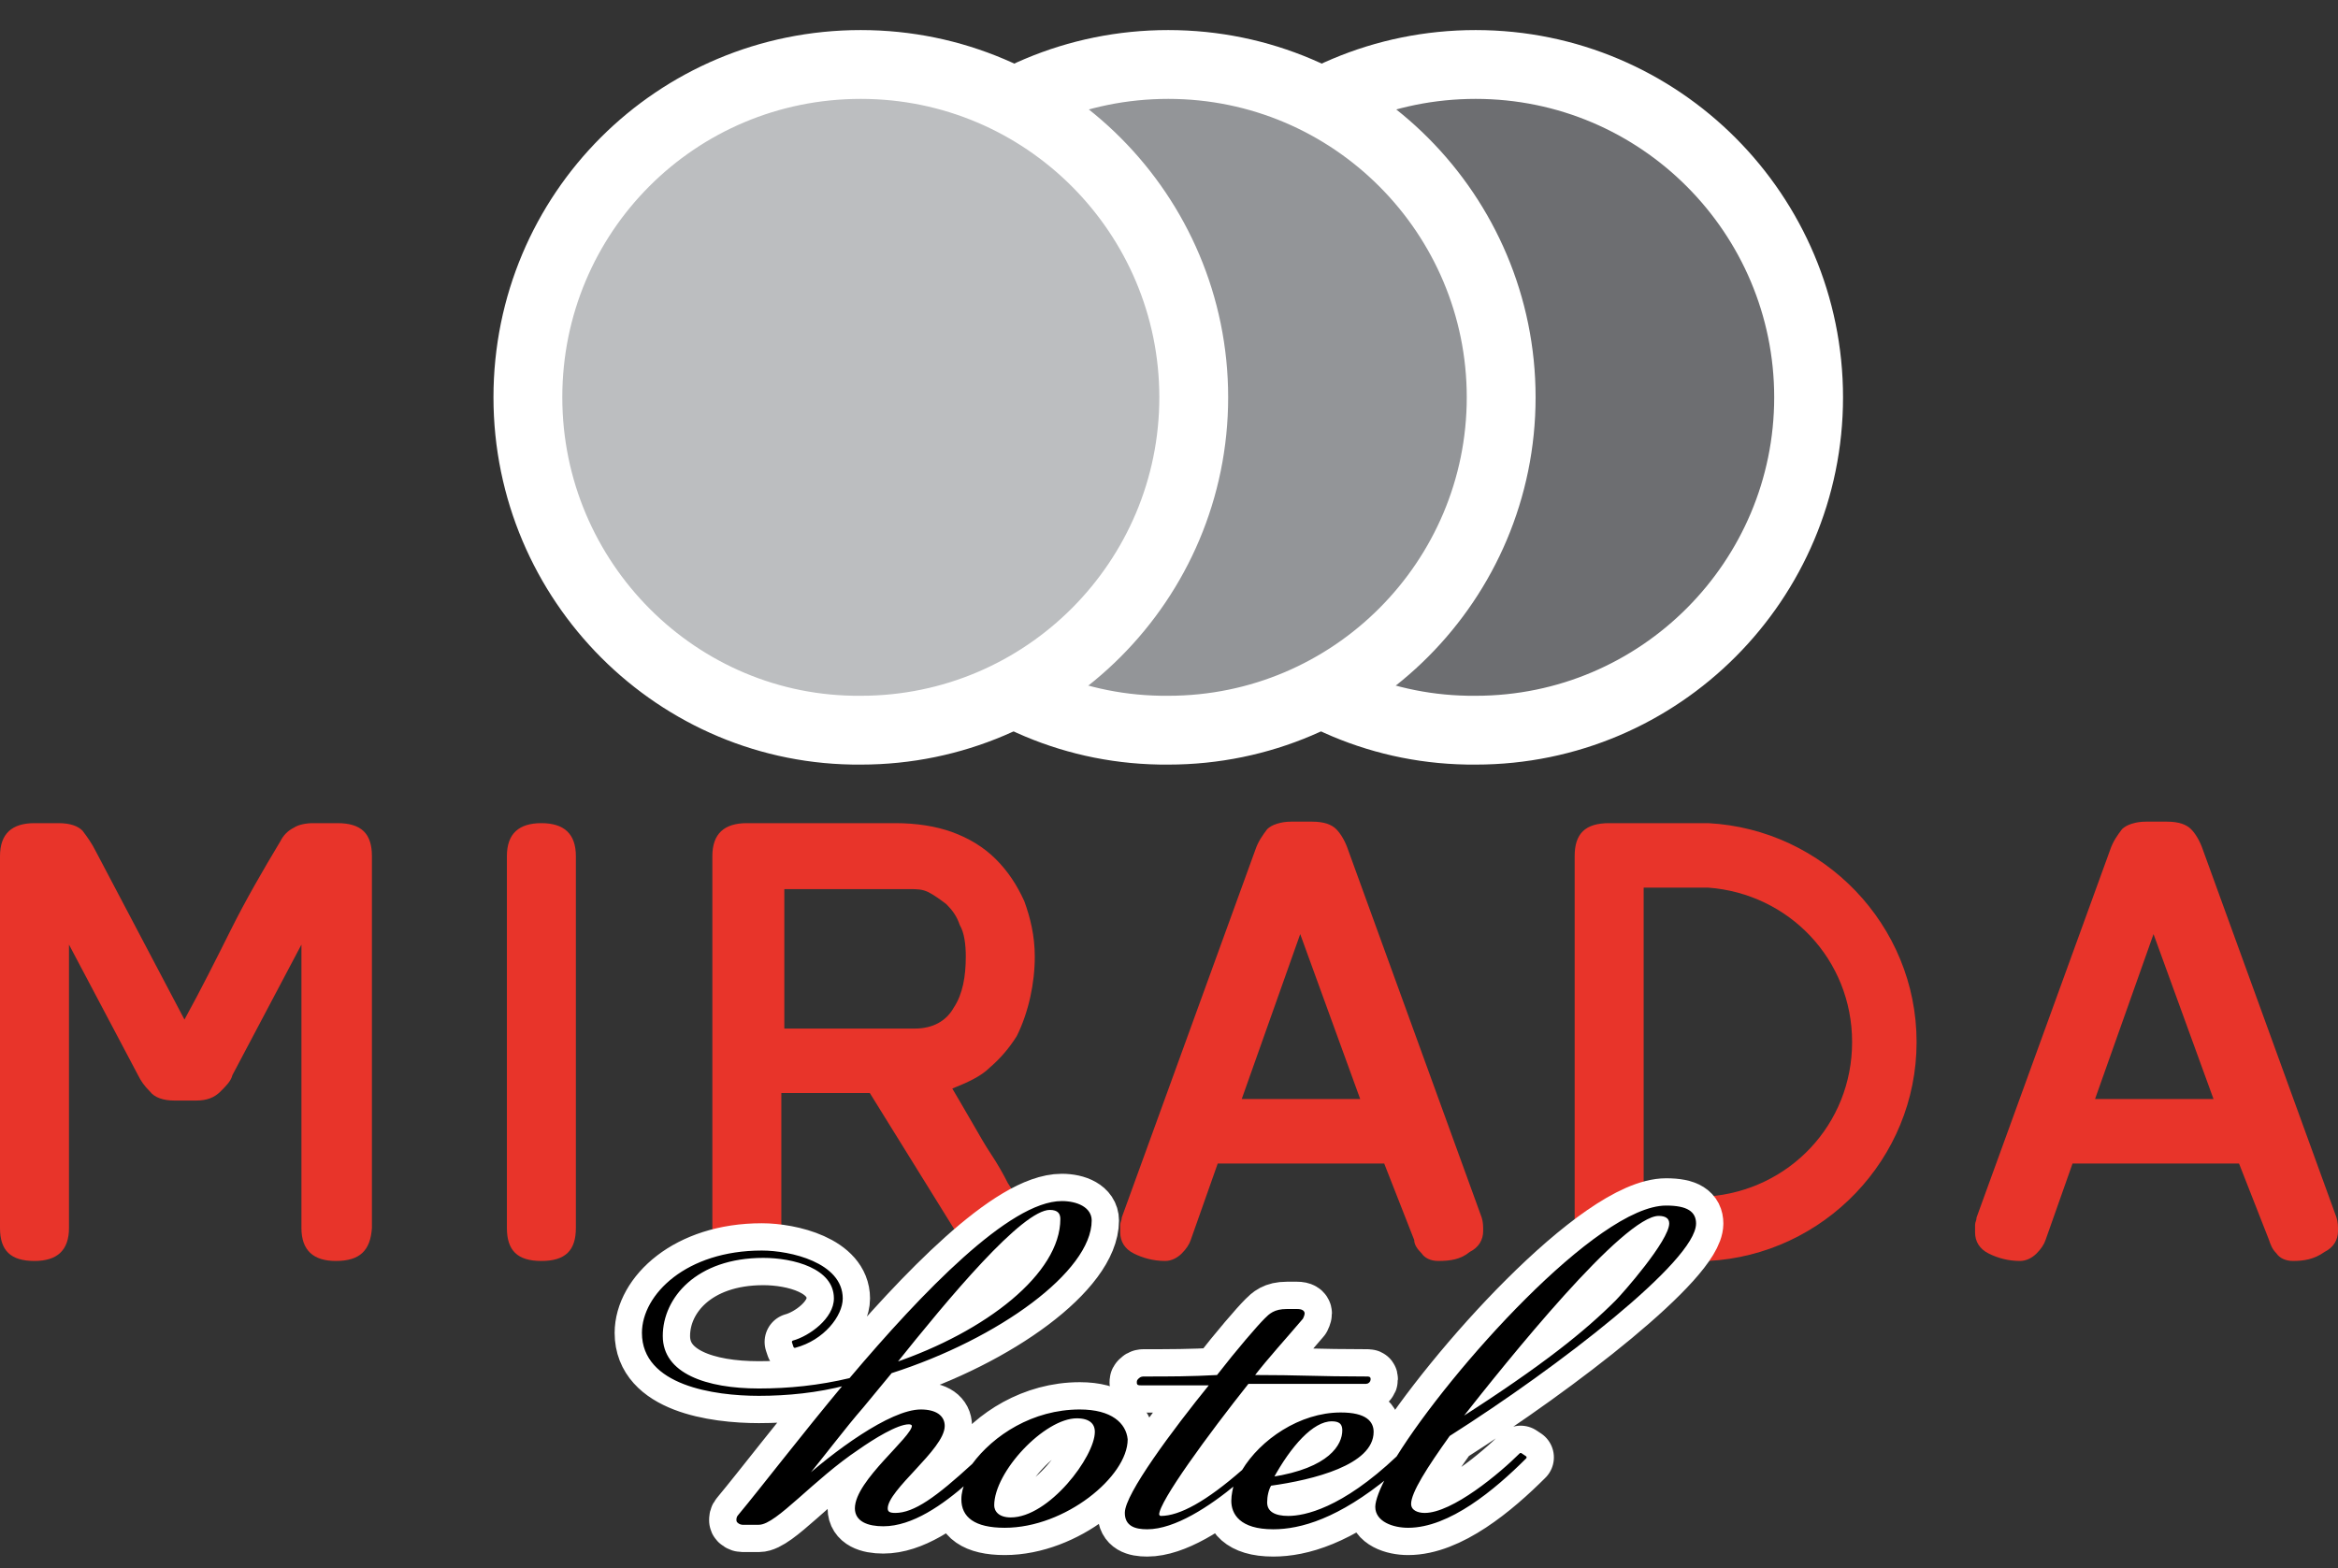
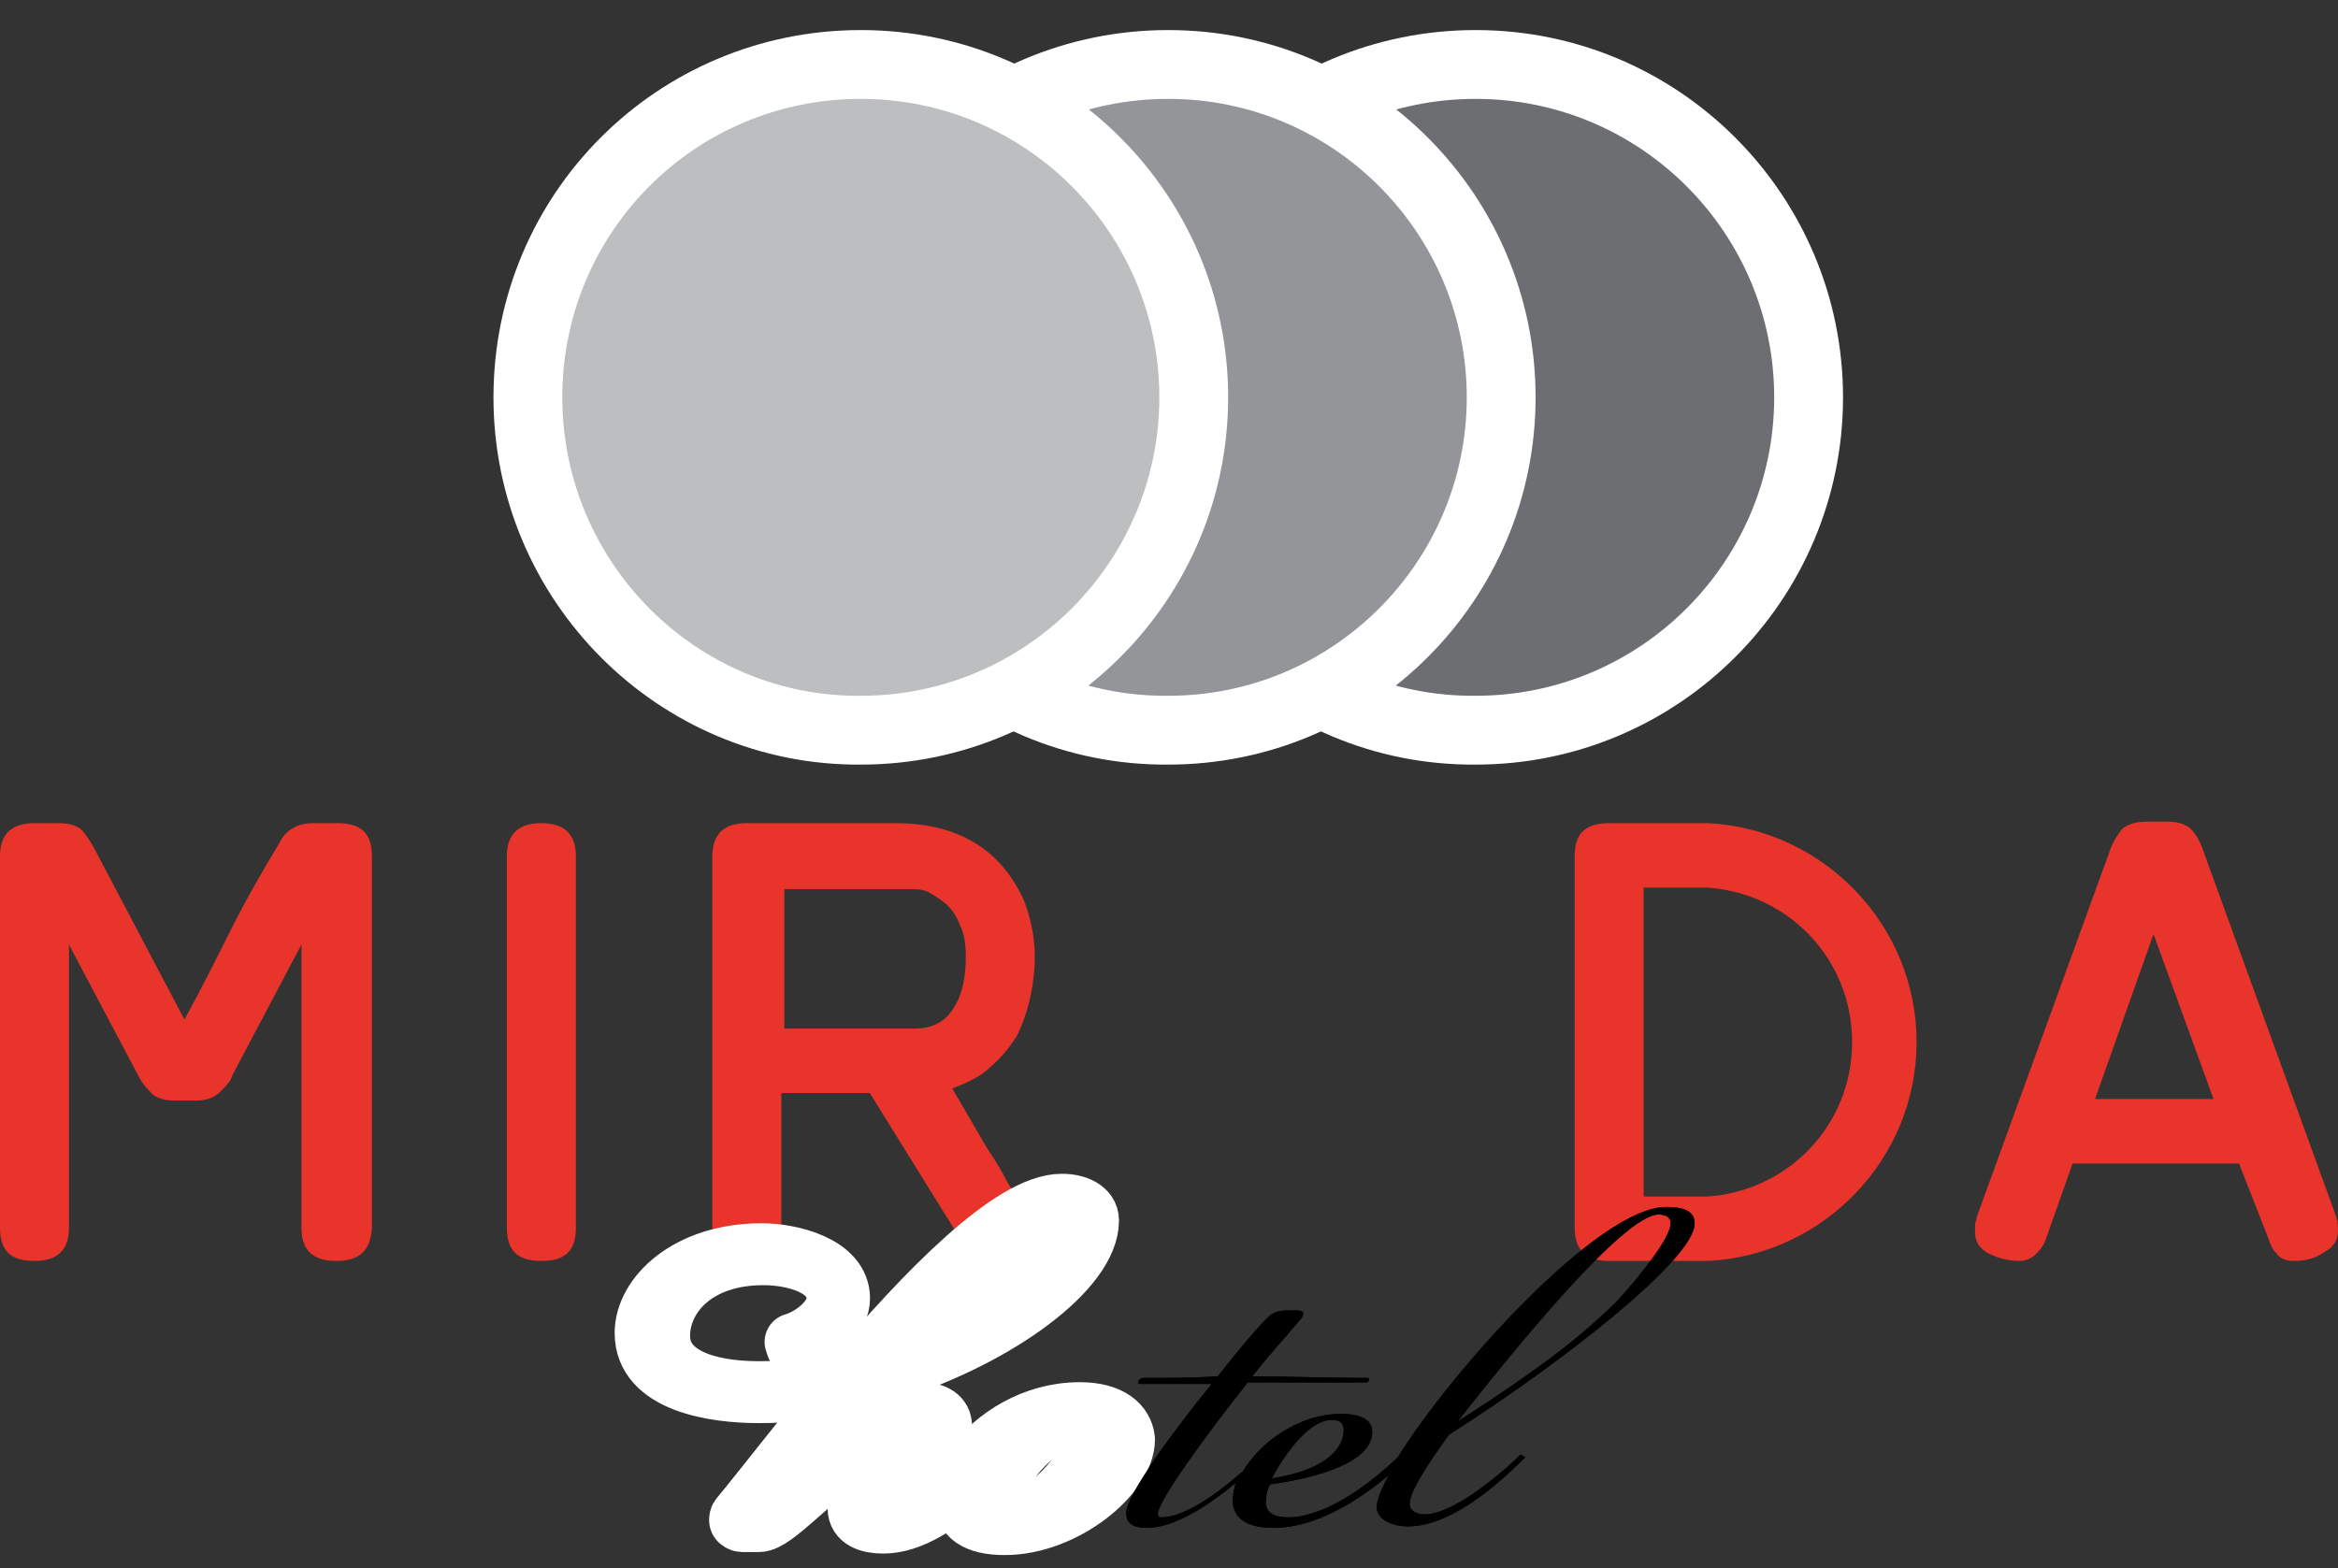
<svg xmlns="http://www.w3.org/2000/svg" id="Layer_2" viewBox="0 0 155.9 104.6">
  <rect x="0" y="0" width="155.9" height="104.6" fill="#333333" stroke="none" />
  <defs>
    <style>.cls-1,.cls-2,.cls-3,.cls-4{fill:none;}.cls-2{stroke-width:3.83px;}.cls-2,.cls-3{stroke:#fff;}.cls-2,.cls-4{stroke-linecap:round;stroke-linejoin:round;}.cls-5{clip-path:url(#clippath);}.cls-6{fill:#e8342a;}.cls-7{fill:#939598;}.cls-8{fill:#bcbec0;}.cls-9{fill:#6d6e71;}.cls-3{stroke-miterlimit:10;stroke-width:4.59px;}.cls-10{clip-path:url(#clippath-1);}.cls-11{clip-path:url(#clippath-4);}.cls-12{clip-path:url(#clippath-3);}.cls-13{clip-path:url(#clippath-2);}.cls-14{clip-path:url(#clippath-7);}.cls-15{clip-path:url(#clippath-8);}.cls-16{clip-path:url(#clippath-6);}.cls-17{clip-path:url(#clippath-5);}.cls-18{clip-path:url(#clippath-9);}.cls-19{clip-path:url(#clippath-14);}.cls-20{clip-path:url(#clippath-13);}.cls-21{clip-path:url(#clippath-12);}.cls-22{clip-path:url(#clippath-10);}.cls-23{clip-path:url(#clippath-15);}.cls-24{clip-path:url(#clippath-17);}.cls-25{clip-path:url(#clippath-16);}.cls-26{clip-path:url(#clippath-19);}.cls-27{clip-path:url(#clippath-11);}.cls-28{clip-path:url(#clippath-18);}.cls-4{stroke:#000;stroke-width:.19px;}</style>
    <clipPath id="clippath">
      <rect class="cls-1" width="155.9" height="104.6" />
    </clipPath>
    <clipPath id="clippath-1">
      <rect class="cls-1" width="155.9" height="104.6" />
    </clipPath>
    <clipPath id="clippath-2">
      <rect class="cls-1" width="155.9" height="104.6" />
    </clipPath>
    <clipPath id="clippath-3">
      <rect class="cls-1" width="155.9" height="104.6" />
    </clipPath>
    <clipPath id="clippath-4">
      <rect class="cls-1" width="155.9" height="104.6" />
    </clipPath>
    <clipPath id="clippath-5">
      <rect class="cls-1" width="155.9" height="104.6" />
    </clipPath>
    <clipPath id="clippath-6">
      <rect class="cls-1" width="155.9" height="104.6" />
    </clipPath>
    <clipPath id="clippath-7">
      <rect class="cls-1" width="155.9" height="104.6" />
    </clipPath>
    <clipPath id="clippath-8">
      <rect class="cls-1" width="155.9" height="104.6" />
    </clipPath>
    <clipPath id="clippath-9">
      <rect class="cls-1" width="155.9" height="104.6" />
    </clipPath>
    <clipPath id="clippath-10">
      <rect class="cls-1" width="155.9" height="104.6" />
    </clipPath>
    <clipPath id="clippath-11">
      <rect class="cls-1" width="155.9" height="104.6" />
    </clipPath>
    <clipPath id="clippath-12">
      <rect class="cls-1" width="155.9" height="104.6" />
    </clipPath>
    <clipPath id="clippath-13">
      <rect class="cls-1" width="155.9" height="104.6" />
    </clipPath>
    <clipPath id="clippath-14">
      <rect class="cls-1" width="155.9" height="104.6" />
    </clipPath>
    <clipPath id="clippath-15">
      <rect class="cls-1" width="155.9" height="104.6" />
    </clipPath>
    <clipPath id="clippath-16">
-       <rect class="cls-1" width="155.9" height="104.6" />
-     </clipPath>
+       </clipPath>
    <clipPath id="clippath-17">
-       <rect class="cls-1" width="155.9" height="104.6" />
-     </clipPath>
+       </clipPath>
    <clipPath id="clippath-18">
-       <rect class="cls-1" width="155.9" height="104.6" />
-     </clipPath>
+       </clipPath>
    <clipPath id="clippath-19">
      <rect class="cls-1" width="155.9" height="104.6" />
    </clipPath>
  </defs>
  <g id="Layer_1-2">
    <g>
      <g class="cls-5">
        <path class="cls-9" d="m76.2,26.5c0-12.3,9.9-22.2,22.2-22.2s22.2,10,22.2,22.2-9.9,22.2-22.2,22.2c-12.3.1-22.2-9.9-22.2-22.2" />
      </g>
      <g class="cls-10">
        <path class="cls-3" d="m76.2,26.5c0-12.3,9.9-22.2,22.2-22.2s22.2,10,22.2,22.2-9.9,22.2-22.2,22.2c-12.3.1-22.2-9.9-22.2-22.2Z" />
      </g>
      <g class="cls-13">
        <path class="cls-7" d="m55.7,26.5c0-12.3,9.9-22.2,22.2-22.2s22.2,10,22.2,22.2-9.9,22.2-22.2,22.2c-12.3.1-22.2-9.9-22.2-22.2" />
      </g>
      <g class="cls-12">
        <path class="cls-3" d="m55.7,26.5c0-12.3,9.9-22.2,22.2-22.2s22.2,10,22.2,22.2-9.9,22.2-22.2,22.2c-12.3.1-22.2-9.9-22.2-22.2Z" />
      </g>
      <g class="cls-11">
        <path class="cls-8" d="m35.2,26.5c0-12.3,9.9-22.2,22.2-22.2s22.2,10,22.2,22.2-9.9,22.2-22.2,22.2c-12.2.1-22.2-9.9-22.2-22.2" />
      </g>
      <g class="cls-17">
        <path class="cls-3" d="m35.2,26.5c0-12.3,9.9-22.2,22.2-22.2s22.2,10,22.2,22.2-9.9,22.2-22.2,22.2c-12.2.1-22.2-9.9-22.2-22.2Z" />
      </g>
      <g class="cls-16">
        <path class="cls-6" d="m22.4,84.1c-1.5,0-2.3-.7-2.3-2.2v-18.9l-4.6,8.7c-.1.4-.4.7-.8,1.1-.4.4-.9.6-1.6.6h-1.5c-.7,0-1.3-.2-1.6-.6-.4-.4-.6-.7-.8-1.1l-4.6-8.7v18.9c0,1.5-.8,2.2-2.3,2.2C.7,84.1,0,83.4,0,81.9v-24.8C0,55.6.8,54.9,2.3,54.9h1.6c.8,0,1.3.2,1.6.5.3.4.6.8.9,1.4l5.9,11.2c1.1-2,2.1-4,3.1-6s2.1-3.9,3.3-5.9c.2-.4.5-.7.9-.9.3-.2.8-.3,1.3-.3h1.6c1.6,0,2.3.7,2.3,2.2v24.8c-.1,1.5-.8,2.2-2.4,2.2" />
      </g>
      <g class="cls-14">
        <path class="cls-6" d="m36.1,84.1c-1.6,0-2.3-.7-2.3-2.2v-24.8c0-1.5.8-2.2,2.3-2.2s2.3.7,2.3,2.2v24.8c0,1.5-.7,2.2-2.3,2.2" />
      </g>
      <g class="cls-15">
        <path class="cls-6" d="m63.5,72.6s1,1.7,1.4,2.4c.4.7.8,1.4,1.2,2s.8,1.3,1.1,1.9c.4.6.8,1.3,1.2,1.9.2.2.2.4.3.6v.7c0,.5-.2,1-.7,1.4-.4.4-.9.6-1.4.6-.6,0-1-.1-1.4-.2s-.7-.5-1-1l-6.2-10h-5.9v9c0,1.5-.8,2.2-2.3,2.2-1.6,0-2.3-.7-2.3-2.2v-24.8c0-1.5.8-2.2,2.3-2.2h9.9c1.4,0,2.7.2,3.8.6s2.1,1,2.9,1.8c.8.8,1.4,1.7,1.9,2.8.4,1.1.7,2.3.7,3.7,0,.9-.1,1.8-.3,2.7-.2.9-.5,1.8-.9,2.6-.5.8-1.1,1.5-1.8,2.1-.6.6-1.5,1-2.5,1.4h0Zm-11.2-13.4v9.4h8.7c1.2,0,2.1-.5,2.6-1.4.6-.9.8-2.1.8-3.4,0-.8-.1-1.6-.4-2.1-.2-.6-.5-1-.9-1.4-.4-.3-.8-.6-1.2-.8-.4-.2-.8-.2-1.2-.2h-8.4v-.1Z" />
      </g>
      <g class="cls-18">
-         <path class="cls-6" d="m95.9,84.1c-.5,0-.9-.2-1.1-.5-.3-.3-.5-.6-.5-.9l-2-5.1h-11.1l-1.8,5.1c-.1.3-.3.6-.6.9-.3.3-.7.5-1.1.5-.8,0-1.5-.2-2.1-.5s-.9-.8-.9-1.4v-.5c0-.2.1-.3.1-.5l8.9-24.5c.2-.6.5-1,.8-1.4.3-.3.9-.5,1.6-.5h1.4c.8,0,1.3.2,1.6.5.3.3.6.8.8,1.4l8.9,24.5c.1.3.1.6.1.9,0,.6-.3,1.1-.9,1.4-.6.5-1.3.6-2.1.6m-13.1-10.8h7.9l-4-11-3.9,11Z" />
-       </g>
+         </g>
      <g class="cls-22">
        <path class="cls-6" d="m127.8,69.5c0-7.8-6.2-14.2-13.9-14.6h-6.6c-1.6,0-2.3.7-2.3,2.2v24.8c0,1.5.8,2.2,2.3,2.2h6.6c7.7-.4,13.9-6.8,13.9-14.6m-13.9,10.3h-4.3v-20.6h4.3c5.4.4,9.6,4.8,9.6,10.3s-4.2,9.9-9.6,10.3" />
      </g>
      <g class="cls-27">
        <path class="cls-6" d="m152.9,84.1c-.5,0-.9-.2-1.1-.5-.3-.3-.4-.6-.5-.9l-2-5.1h-11.1l-1.8,5.1c-.1.3-.3.6-.6.9-.3.3-.7.5-1.1.5-.8,0-1.5-.2-2.1-.5s-.9-.8-.9-1.4v-.5c0-.2.1-.3.1-.5l8.9-24.5c.2-.6.5-1,.8-1.4.3-.3.9-.5,1.6-.5h1.4c.8,0,1.3.2,1.6.5.3.3.6.8.8,1.4l8.9,24.5c.1.3.1.6.1.9,0,.6-.3,1.1-.9,1.4-.7.5-1.4.6-2.1.6m-13.2-10.8h7.9l-4-11-3.9,11Z" />
      </g>
      <g class="cls-21">
        <path d="m72,94.1c-3.1,0-5.7,1.7-7.1,3.6-2.4,2.2-3.9,3.3-5.2,3.3-.4,0-.6-.1-.6-.4,0-1.3,3.8-4,3.8-5.5,0-.6-.5-1-1.5-1-2,0-5.8,2.8-8.1,4.9h0c1.8-2.2,2.9-3.7,4.2-5.2l1.9-2.3c7.2-2.3,13.3-6.8,13.3-10.1,0-.8-.9-1.2-1.9-1.2-3.4,0-9.2,6-14.1,11.8-2.1.5-4.1.7-6.1.7-3.5,0-6.5-1-6.5-3.6s2.3-5.3,6.8-5.3c2,0,4.8.7,4.8,2.8,0,1.4-1.7,2.6-2.8,2.9l.1.3c1.9-.5,3.1-2.1,3.1-3.2,0-2.3-3.4-3.1-5.3-3.1-5,0-7.9,2.9-7.9,5.4,0,3.4,4.7,4.1,7.7,4.1,1.9,0,3.9-.2,5.8-.7-3,3.6-5.6,7-7.1,8.8-.1.1-.1.2-.1.3s.2.2.3.2h1.1c1.1,0,3.6-3,6.6-5,1-.7,2.6-1.7,3.4-1.7.2,0,.3.1.3.2,0,.8-3.8,3.7-3.8,5.5,0,.8.8,1.1,1.8,1.1,1.9,0,3.9-1.4,5.6-2.9-.2.4-.3.8-.3,1.2,0,1.1.8,1.8,2.8,1.8,4,0,8.1-3.4,8.1-5.8-.1-1-1-1.9-3.1-1.9m-2-13.5c.6,0,.8.3.8.7,0,3.7-5,7.6-11.2,9.7,3.6-4.5,8.5-10.4,10.4-10.4m-2.6,20.7c-.9,0-1.2-.5-1.2-.9,0-2.3,3.4-5.9,5.6-5.9.9,0,1.3.4,1.3,1,0,1.7-3.1,5.8-5.7,5.8" />
      </g>
      <g class="cls-20">
        <path d="m113,81.6c0-.7-.5-1.1-1.9-1.1-4.5,0-14.3,10.9-17.9,16.7-3.7,3.5-6.2,4-7.3,4-.9,0-1.5-.3-1.5-1,0-.4.1-.9.3-1.2,2.9-.4,6.8-1.4,6.8-3.5,0-.6-.4-1.2-2.1-1.2-2.7,0-5.3,1.8-6.5,3.8-2.4,2.1-4.2,3.1-5.5,3.1-.1,0-.2-.1-.2-.2,0-.9,3.3-5.4,6-8.8h7.9c.1,0,.2-.1.2-.2s0-.1-.2-.1c-3.3,0-4.3-.1-7.6-.1,1-1.3,2.2-2.6,3.3-3.9.1-.2.1-.3.1-.3,0-.1-.1-.2-.4-.2h-.7c-.8,0-1.1.3-1.4.6-.5.5-1.8,2-3.2,3.8-1.8.1-3.2.1-4.9.1-.1,0-.2,0-.3.1s-.1.1-.1.2,0,.1.2.1h4.7c-2.6,3.2-5.7,7.4-5.7,8.6,0,.8.6,1,1.4,1,1.8,0,4.1-1.5,5.9-3-.1.4-.2.8-.2,1.2,0,.8.5,1.8,2.7,1.8,1.8,0,4.3-.7,7.7-3.5-.5.9-.8,1.7-.8,2.1,0,.9,1.1,1.3,2.1,1.3,2.7,0,5.7-2.5,7.8-4.6l-.3-.2c-1.3,1.3-4.5,4-6.4,4-.5,0-1-.2-1-.7,0-.8,1.1-2.5,2.6-4.6,7.4-4.7,16.4-11.7,16.4-14.1m-2.4-.6c.5,0,.8.2.8.6,0,1.2-3.2,4.8-3.6,5.2-2,2-4.8,4.3-10.6,8,3.3-4.2,11-13.8,13.4-13.8m-21.8,13.7c.4,0,.8.1.8.7,0,1-.9,2.6-4.8,3.2,1.2-2.2,2.7-3.9,4-3.9" />
      </g>
      <g class="cls-19">
        <path class="cls-2" d="m72,94.1c-3.1,0-5.7,1.7-7.1,3.6-2.4,2.2-3.9,3.3-5.2,3.3-.4,0-.6-.1-.6-.4,0-1.3,3.8-4,3.8-5.5,0-.6-.5-1-1.5-1-2,0-5.8,2.8-8.1,4.9h0c1.8-2.2,2.9-3.7,4.2-5.2l1.9-2.3c7.2-2.3,13.3-6.8,13.3-10.1,0-.8-.9-1.2-1.9-1.2-3.4,0-9.2,6-14.1,11.8-2.1.5-4.1.7-6.1.7-3.5,0-6.5-1-6.5-3.6s2.3-5.3,6.8-5.3c2,0,4.8.7,4.8,2.8,0,1.4-1.7,2.6-2.8,2.9l.1.3c1.9-.5,3.1-2.1,3.1-3.2,0-2.3-3.4-3.1-5.3-3.1-5,0-7.9,2.9-7.9,5.4,0,3.4,4.7,4.1,7.7,4.1,1.9,0,3.9-.2,5.8-.7-3,3.6-5.6,7-7.1,8.8-.1.1-.1.2-.1.3s.2.2.3.2h1.1c1.1,0,3.6-3,6.6-5,1-.7,2.6-1.7,3.4-1.7.2,0,.3.1.3.2,0,.8-3.8,3.7-3.8,5.5,0,.8.8,1.1,1.8,1.1,1.9,0,3.9-1.4,5.6-2.9-.2.4-.3.8-.3,1.2,0,1.1.8,1.8,2.8,1.8,4,0,8.1-3.4,8.1-5.8-.1-1-1-1.9-3.1-1.9Zm-2-13.5c.6,0,.8.3.8.7,0,3.7-5,7.6-11.2,9.7,3.6-4.5,8.5-10.4,10.4-10.4Zm-2.6,20.7c-.9,0-1.2-.5-1.2-.9,0-2.3,3.4-5.9,5.6-5.9.9,0,1.3.4,1.3,1,0,1.7-3.1,5.8-5.7,5.8Z" />
      </g>
      <g class="cls-23">
-         <path class="cls-2" d="m113,81.6c0-.7-.5-1.1-1.9-1.1-4.5,0-14.3,10.9-17.9,16.7-3.7,3.5-6.2,4-7.3,4-.9,0-1.5-.3-1.5-1,0-.4.1-.9.3-1.2,2.9-.4,6.8-1.4,6.8-3.5,0-.6-.4-1.2-2.1-1.2-2.7,0-5.3,1.8-6.5,3.8-2.4,2.1-4.2,3.1-5.5,3.1-.1,0-.2-.1-.2-.2,0-.9,3.3-5.4,6-8.8h7.9c.1,0,.2-.1.2-.2s0-.1-.2-.1c-3.3,0-4.3-.1-7.6-.1,1-1.3,2.2-2.6,3.3-3.9.1-.2.1-.3.1-.3,0-.1-.1-.2-.4-.2h-.7c-.8,0-1.1.3-1.4.6-.5.5-1.8,2-3.2,3.8-1.8.1-3.2.1-4.9.1-.1,0-.2,0-.3.1s-.1.1-.1.2,0,.1.2.1h4.7c-2.6,3.2-5.7,7.4-5.7,8.6,0,.8.6,1,1.4,1,1.8,0,4.1-1.5,5.9-3-.1.4-.2.8-.2,1.2,0,.8.5,1.8,2.7,1.8,1.8,0,4.3-.7,7.7-3.5-.5.9-.8,1.7-.8,2.1,0,.9,1.1,1.3,2.1,1.3,2.7,0,5.7-2.5,7.8-4.6l-.3-.2c-1.3,1.3-4.5,4-6.4,4-.5,0-1-.2-1-.7,0-.8,1.1-2.5,2.6-4.6,7.4-4.7,16.4-11.7,16.4-14.1Zm-2.4-.6c.5,0,.8.2.8.6,0,1.2-3.2,4.8-3.6,5.2-2,2-4.8,4.3-10.6,8,3.3-4.2,11-13.8,13.4-13.8Zm-21.8,13.7c.4,0,.8.1.8.7,0,1-.9,2.6-4.8,3.2,1.2-2.2,2.7-3.9,4-3.9Z" />
-       </g>
+         </g>
      <g class="cls-25">
        <path class="cls-4" d="m72,94.1c-3.1,0-5.7,1.7-7.1,3.6-2.4,2.2-3.9,3.3-5.2,3.3-.4,0-.6-.1-.6-.4,0-1.3,3.8-4,3.8-5.5,0-.6-.5-1-1.5-1-2,0-5.8,2.8-8.1,4.9h0c1.8-2.2,2.9-3.7,4.2-5.2l1.9-2.3c7.2-2.3,13.3-6.8,13.3-10.1,0-.8-.9-1.2-1.9-1.2-3.4,0-9.2,6-14.1,11.8-2.1.5-4.1.7-6.1.7-3.5,0-6.5-1-6.5-3.6s2.3-5.3,6.8-5.3c2,0,4.8.7,4.8,2.8,0,1.4-1.7,2.6-2.8,2.9l.1.3c1.9-.5,3.1-2.1,3.1-3.2,0-2.3-3.4-3.1-5.3-3.1-5,0-7.9,2.9-7.9,5.4,0,3.4,4.7,4.1,7.7,4.1,1.9,0,3.9-.2,5.8-.7-3,3.6-5.6,7-7.1,8.8-.1.1-.1.2-.1.3s.2.2.3.2h1.1c1.1,0,3.6-3,6.6-5,1-.7,2.6-1.7,3.4-1.7.2,0,.3.1.3.2,0,.8-3.8,3.7-3.8,5.5,0,.8.8,1.1,1.8,1.1,1.9,0,3.9-1.4,5.6-2.9-.2.4-.3.8-.3,1.2,0,1.1.8,1.8,2.8,1.8,4,0,8.1-3.4,8.1-5.8-.1-1-1-1.9-3.1-1.9Zm-2-13.5c.6,0,.8.3.8.7,0,3.7-5,7.6-11.2,9.7,3.6-4.5,8.5-10.4,10.4-10.4Zm-2.6,20.7c-.9,0-1.2-.5-1.2-.9,0-2.3,3.4-5.9,5.6-5.9.9,0,1.3.4,1.3,1,0,1.7-3.1,5.8-5.7,5.8Z" />
      </g>
      <g class="cls-24">
        <path class="cls-4" d="m113,81.6c0-.7-.5-1.1-1.9-1.1-4.5,0-14.3,10.9-17.9,16.7-3.7,3.5-6.2,4-7.3,4-.9,0-1.5-.3-1.5-1,0-.4.1-.9.3-1.2,2.9-.4,6.8-1.4,6.8-3.5,0-.6-.4-1.2-2.1-1.2-2.7,0-5.3,1.8-6.5,3.8-2.4,2.1-4.2,3.1-5.5,3.1-.1,0-.2-.1-.2-.2,0-.9,3.3-5.4,6-8.8h7.9c.1,0,.2-.1.2-.2s0-.1-.2-.1c-3.3,0-4.3-.1-7.6-.1,1-1.3,2.2-2.6,3.3-3.9.1-.2.1-.3.1-.3,0-.1-.1-.2-.4-.2h-.7c-.8,0-1.1.3-1.4.6-.5.5-1.8,2-3.2,3.8-1.8.1-3.2.1-4.9.1-.1,0-.2,0-.3.1s-.1.1-.1.2,0,.1.2.1h4.7c-2.6,3.2-5.7,7.4-5.7,8.6,0,.8.6,1,1.4,1,1.8,0,4.1-1.5,5.9-3-.1.4-.2.8-.2,1.2,0,.8.5,1.8,2.7,1.8,1.8,0,4.3-.7,7.7-3.5-.5.9-.8,1.7-.8,2.1,0,.9,1.1,1.3,2.1,1.3,2.7,0,5.7-2.5,7.8-4.6l-.3-.2c-1.3,1.3-4.5,4-6.4,4-.5,0-1-.2-1-.7,0-.8,1.1-2.5,2.6-4.6,7.4-4.7,16.4-11.7,16.4-14.1Zm-2.4-.6c.5,0,.8.2.8.6,0,1.2-3.2,4.8-3.6,5.2-2,2-4.8,4.3-10.6,8,3.3-4.2,11-13.8,13.4-13.8Zm-21.8,13.7c.4,0,.8.1.8.7,0,1-.9,2.6-4.8,3.2,1.2-2.2,2.7-3.9,4-3.9Z" />
      </g>
      <g class="cls-28">
        <path d="m72,94.1c-3.1,0-5.7,1.7-7.1,3.6-2.4,2.2-3.9,3.3-5.2,3.3-.4,0-.6-.1-.6-.4,0-1.3,3.8-4,3.8-5.5,0-.6-.5-1-1.5-1-2,0-5.8,2.8-8.1,4.9h0c1.8-2.2,2.9-3.7,4.2-5.2l1.9-2.3c7.2-2.3,13.3-6.8,13.3-10.1,0-.8-.9-1.2-1.9-1.2-3.4,0-9.2,6-14.1,11.8-2.1.5-4.1.7-6.1.7-3.5,0-6.5-1-6.5-3.6s2.3-5.3,6.8-5.3c2,0,4.8.7,4.8,2.8,0,1.4-1.7,2.6-2.8,2.9l.1.3c1.9-.5,3.1-2.1,3.1-3.2,0-2.3-3.4-3.1-5.3-3.1-5,0-7.9,2.9-7.9,5.4,0,3.4,4.7,4.1,7.7,4.1,1.9,0,3.9-.2,5.8-.7-3,3.6-5.6,7-7.1,8.8-.1.1-.1.2-.1.3s.2.2.3.2h1.1c1.1,0,3.6-3,6.6-5,1-.7,2.6-1.7,3.4-1.7.2,0,.3.1.3.2,0,.8-3.8,3.7-3.8,5.5,0,.8.8,1.1,1.8,1.1,1.9,0,3.9-1.4,5.6-2.9-.2.4-.3.8-.3,1.2,0,1.1.8,1.8,2.8,1.8,4,0,8.1-3.4,8.1-5.8-.1-1-1-1.9-3.1-1.9m-2-13.5c.6,0,.8.3.8.7,0,3.7-5,7.6-11.2,9.7,3.6-4.5,8.5-10.4,10.4-10.4m-2.6,20.7c-.9,0-1.2-.5-1.2-.9,0-2.3,3.4-5.9,5.6-5.9.9,0,1.3.4,1.3,1,0,1.7-3.1,5.8-5.7,5.8" />
      </g>
      <g class="cls-26">
        <path d="m113,81.6c0-.7-.5-1.1-1.9-1.1-4.5,0-14.3,10.9-17.9,16.7-3.7,3.5-6.2,4-7.3,4-.9,0-1.5-.3-1.5-1,0-.4.1-.9.3-1.2,2.9-.4,6.8-1.4,6.8-3.5,0-.6-.4-1.2-2.1-1.2-2.7,0-5.3,1.8-6.5,3.8-2.4,2.1-4.2,3.1-5.5,3.1-.1,0-.2-.1-.2-.2,0-.9,3.3-5.4,6-8.8h7.9c.1,0,.2-.1.2-.2s0-.1-.2-.1c-3.3,0-4.3-.1-7.6-.1,1-1.3,2.2-2.6,3.3-3.9.1-.2.1-.3.1-.3,0-.1-.1-.2-.4-.2h-.7c-.8,0-1.1.3-1.4.6-.5.5-1.8,2-3.2,3.8-1.8.1-3.2.1-4.9.1-.1,0-.2,0-.3.1s-.1.1-.1.2,0,.1.2.1h4.7c-2.6,3.2-5.7,7.4-5.7,8.6,0,.8.6,1,1.4,1,1.8,0,4.1-1.5,5.9-3-.1.4-.2.8-.2,1.2,0,.8.5,1.8,2.7,1.8,1.8,0,4.3-.7,7.7-3.5-.5.9-.8,1.7-.8,2.1,0,.9,1.1,1.3,2.1,1.3,2.7,0,5.7-2.5,7.8-4.6l-.3-.2c-1.3,1.3-4.5,4-6.4,4-.5,0-1-.2-1-.7,0-.8,1.1-2.5,2.6-4.6,7.4-4.7,16.4-11.7,16.4-14.1m-2.4-.6c.5,0,.8.2.8.6,0,1.2-3.2,4.8-3.6,5.2-2,2-4.8,4.3-10.6,8,3.3-4.2,11-13.8,13.4-13.8m-21.8,13.7c.4,0,.8.1.8.7,0,1-.9,2.6-4.8,3.2,1.2-2.2,2.7-3.9,4-3.9" />
      </g>
    </g>
  </g>
</svg>